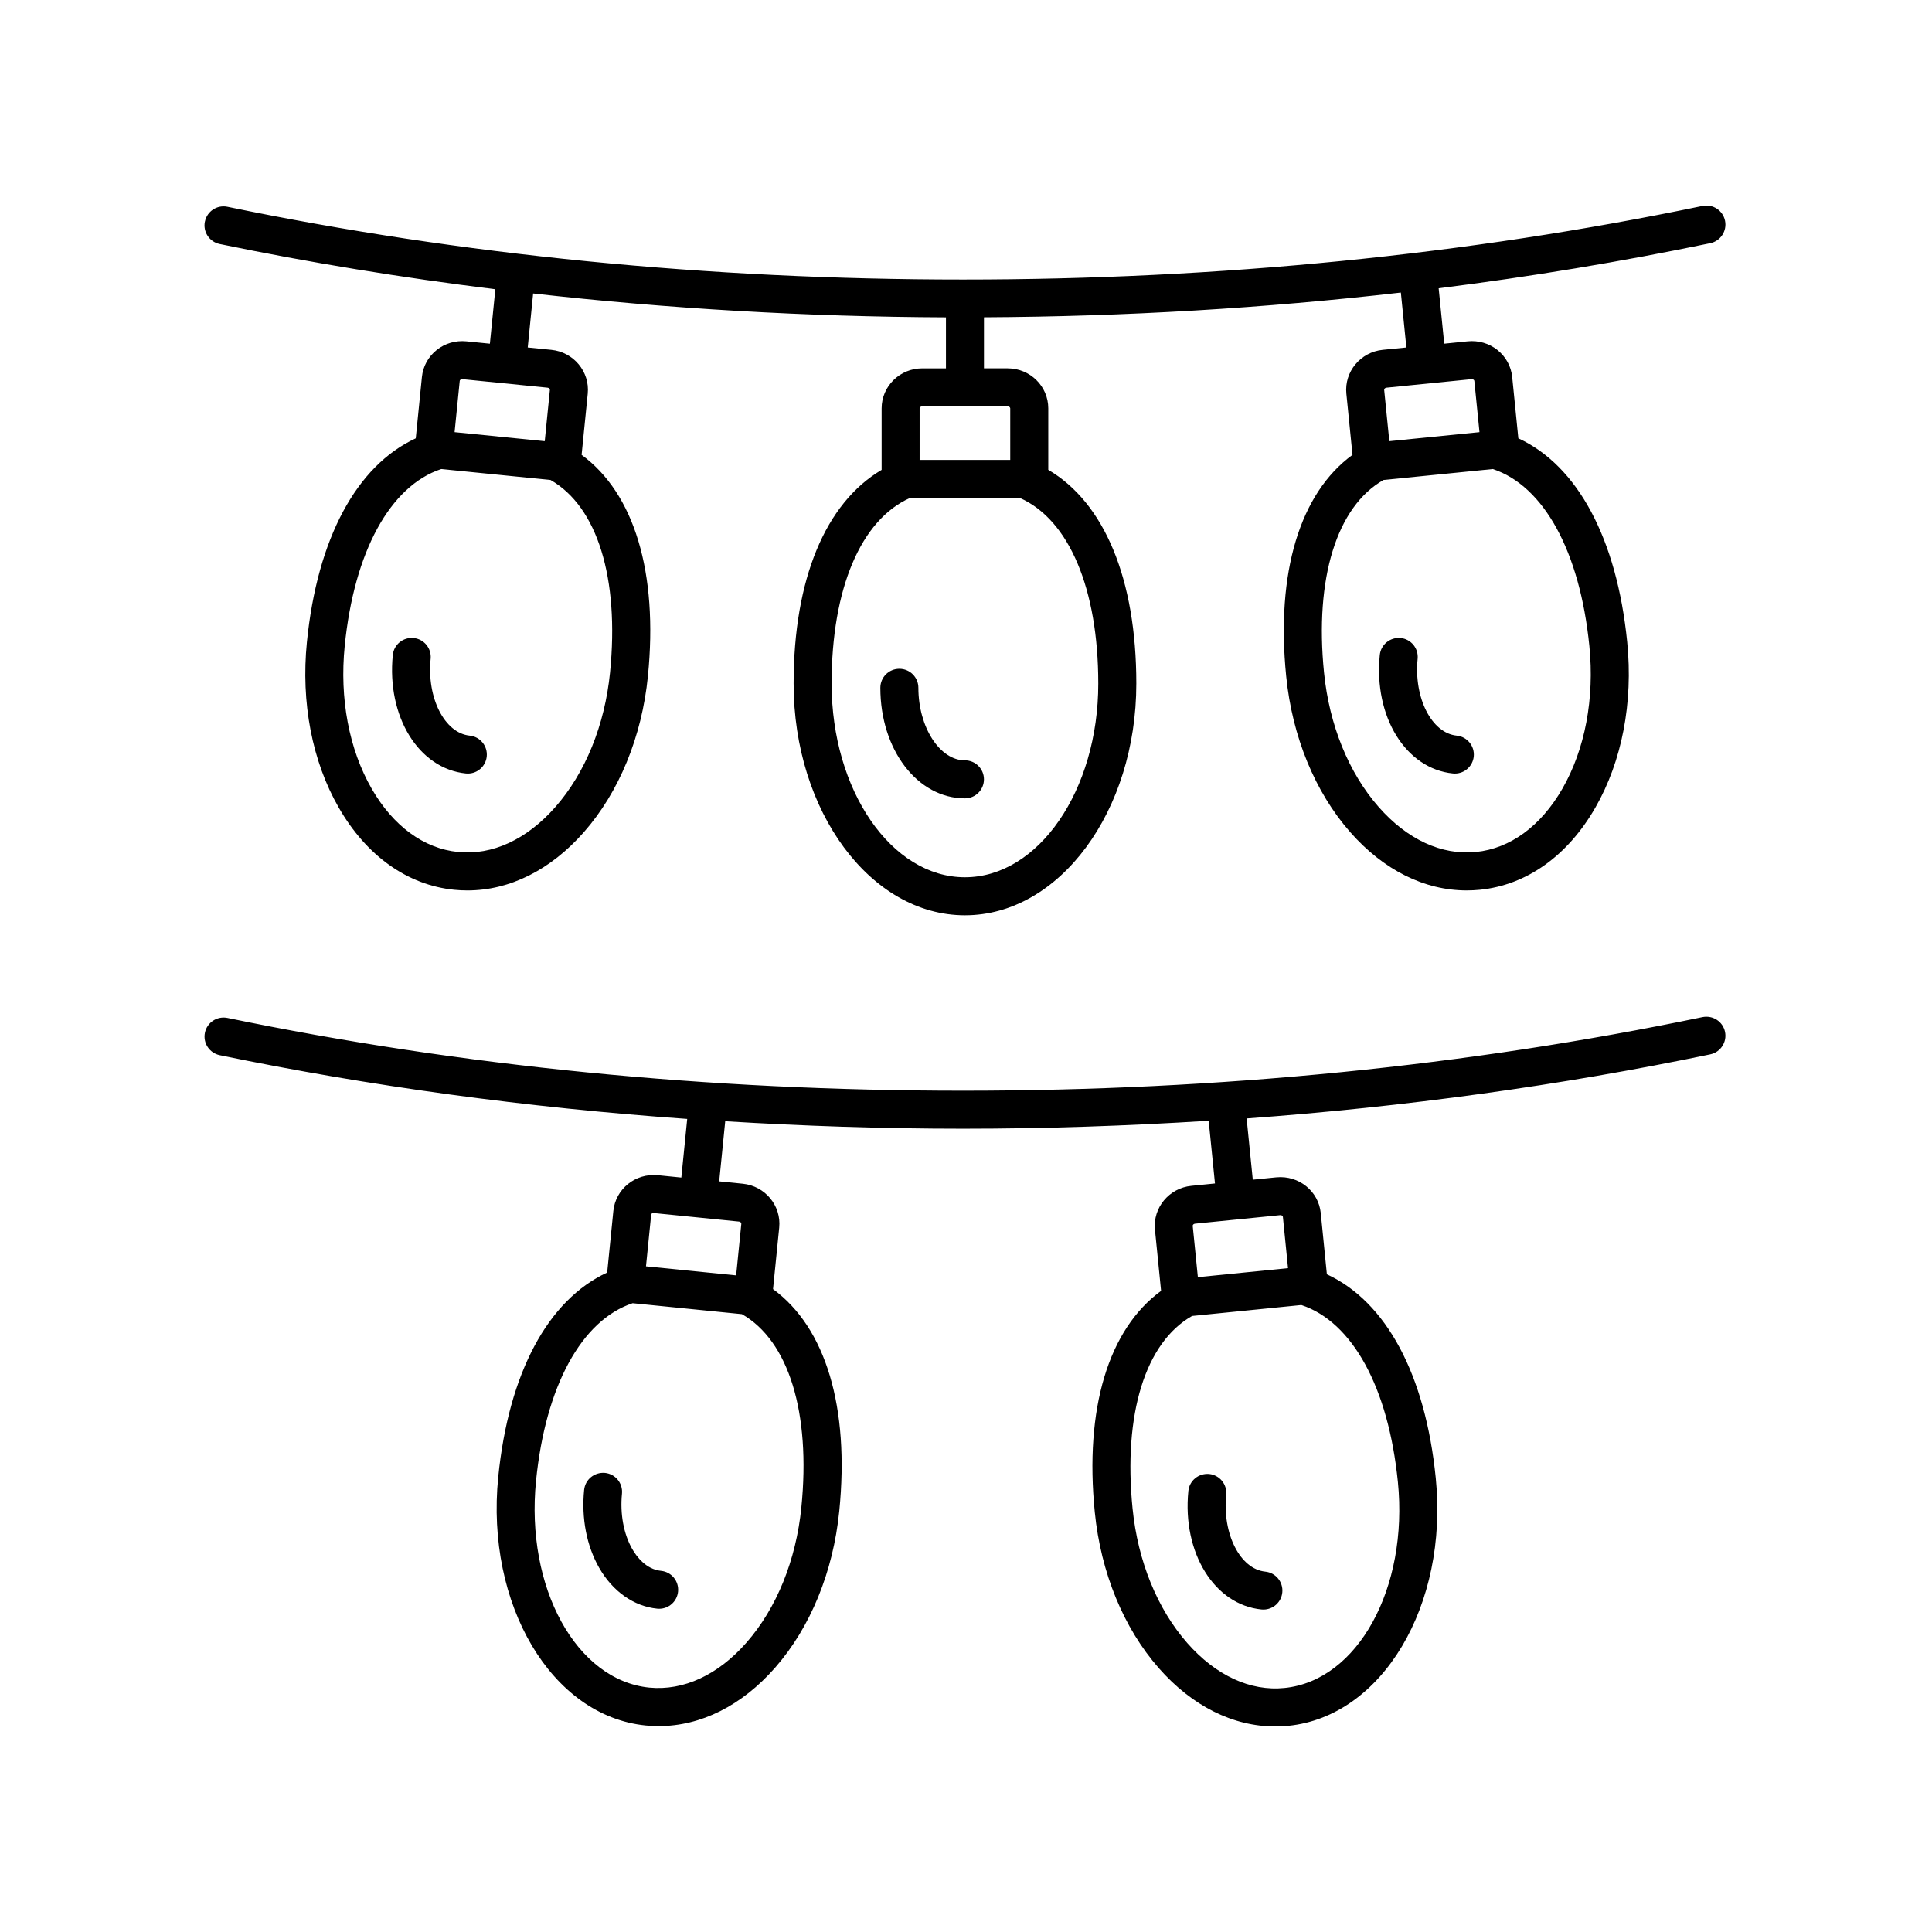
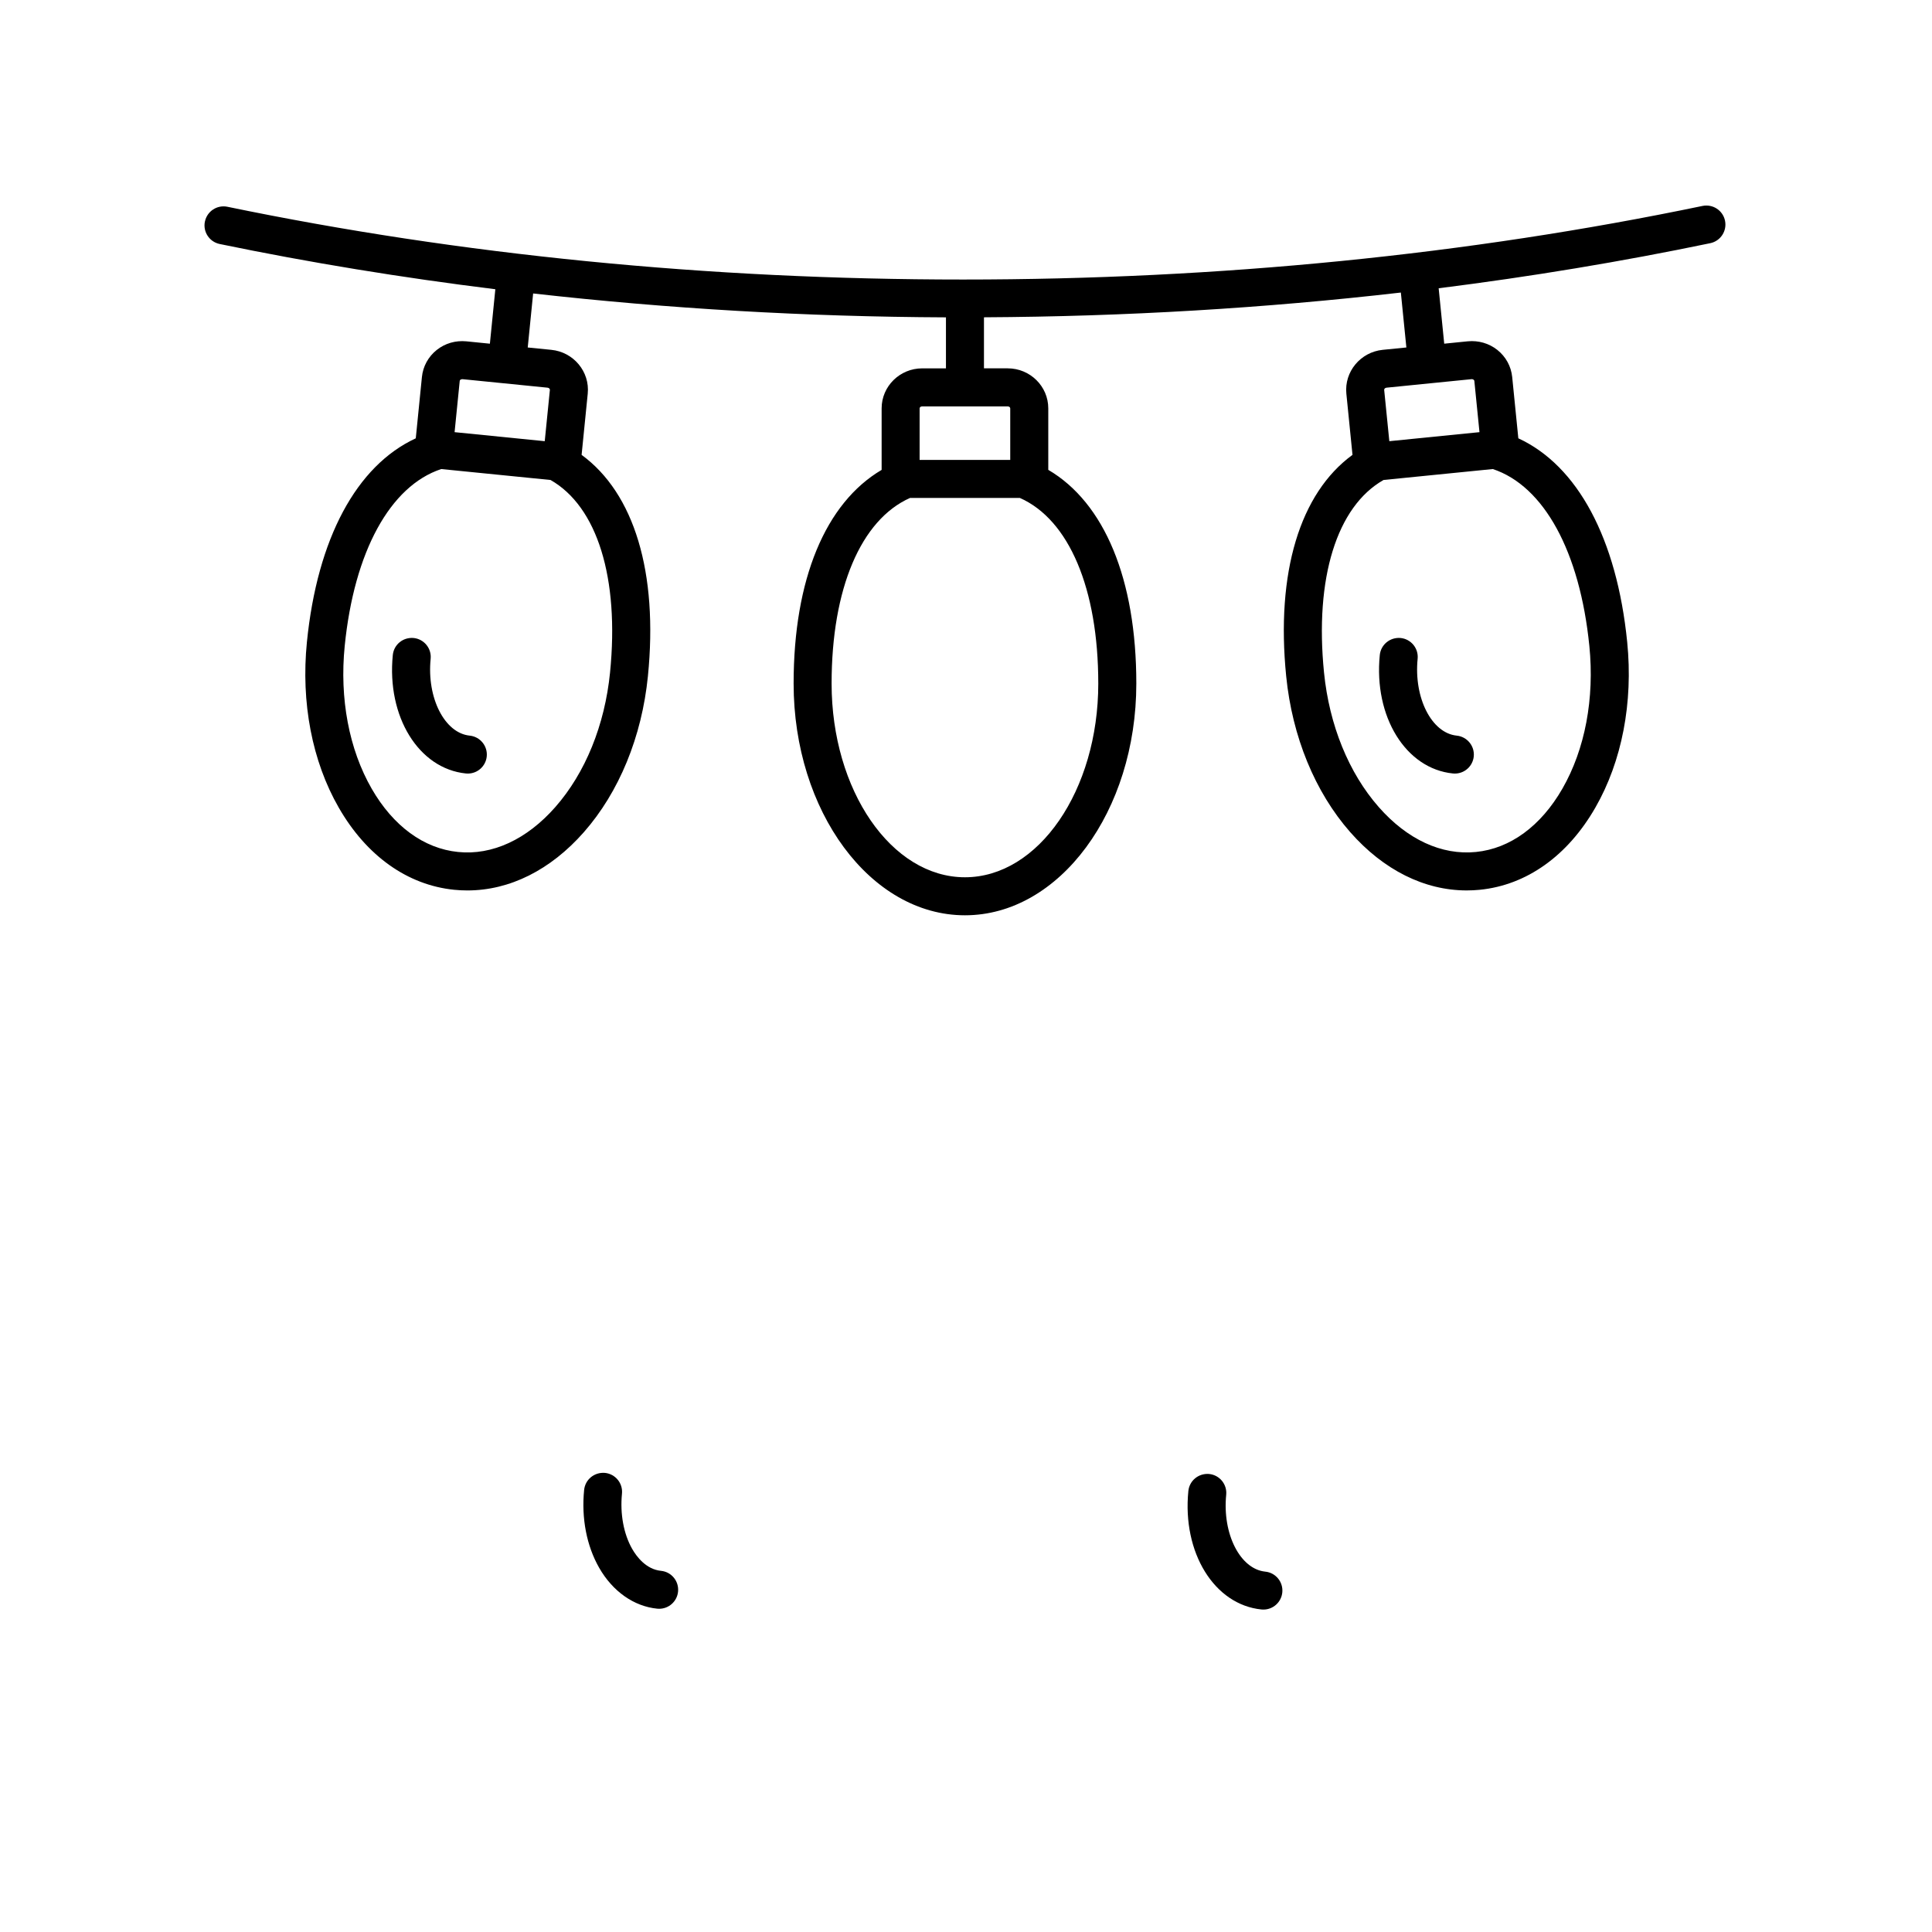
<svg xmlns="http://www.w3.org/2000/svg" fill="#000000" width="800px" height="800px" version="1.1" viewBox="144 144 512 512">
  <g>
    <path d="m198.3 202.71c-0.562 2.723 1.191 5.387 3.918 5.953 23.844 4.93 48.234 8.918 73.051 11.988l-1.445 14.43-6.262-0.629c-2.824-0.266-5.609 0.523-7.824 2.289-2.25 1.797-3.644 4.344-3.93 7.188l-1.625 16.23c-15.68 7.242-26.102 26.531-28.852 54.008-1.605 16.02 1.391 31.598 8.438 43.855 7.356 12.809 18.234 20.543 30.621 21.781 1.16 0.117 2.32 0.172 3.477 0.172 11.18 0 22.027-5.398 30.863-15.445 9.34-10.617 15.363-25.289 16.969-41.312 2.754-27.52-3.633-48.492-17.57-58.672l1.625-16.219c0.582-5.816-3.742-11.027-9.645-11.617l-6.258-0.625 1.434-14.316c35.703 4.031 72.254 6.172 109.4 6.332v13.516h-6.293c-5.93 0-10.754 4.754-10.754 10.598v16.309c-14.879 8.766-23.324 28.996-23.324 56.613 0 33.871 20.375 61.422 45.41 61.422 25.039 0 45.41-27.551 45.41-61.422 0-27.656-8.449-47.891-23.332-56.625v-16.301c0-5.844-4.82-10.598-10.75-10.598h-6.293v-13.527c37.527-0.199 74.441-2.406 110.48-6.559l1.461 14.555-6.258 0.625c-5.898 0.59-10.223 5.801-9.645 11.617l1.625 16.219c-13.938 10.18-20.324 31.152-17.57 58.672 1.605 16.023 7.633 30.695 16.969 41.312 8.84 10.051 19.684 15.445 30.859 15.445 1.16 0 2.32-0.055 3.484-0.172 12.387-1.238 23.266-8.973 30.621-21.781 7.047-12.262 10.043-27.836 8.438-43.855-2.75-27.48-13.172-46.766-28.852-54.008l-1.625-16.23c-0.285-2.844-1.684-5.391-3.93-7.188-2.219-1.766-5.031-2.555-7.824-2.289l-6.262 0.629-1.473-14.684c24.453-3.078 48.48-7.062 71.98-11.949 2.723-0.57 4.473-3.238 3.906-5.965-0.57-2.723-3.223-4.461-5.965-3.906-62.188 12.941-128.13 19.504-195.98 19.504-67.465 0-133.05-6.488-194.94-19.285-2.723-0.559-5.391 1.188-5.953 3.918zm107.37 119.51c-1.398 13.949-6.547 26.613-14.508 35.664-7.547 8.582-16.703 12.828-25.77 11.898-9.066-0.906-17.195-6.863-22.895-16.773-6.004-10.449-8.543-23.887-7.144-37.836 2.504-24.996 12.043-42.398 25.582-46.871l28.957 2.898c12.383 7.035 18.285 25.984 15.777 51.02zm-15.945-74.895-1.363 13.594-23.891-2.391 1.363-13.594c0.023-0.281 0.32-0.43 0.723-0.453l22.547 2.258c0.402 0.043 0.645 0.336 0.621 0.586zm145.33 77.816c0 28.309-15.852 51.344-35.336 51.344s-35.336-23.035-35.336-51.344c0-25.125 7.762-43.395 20.789-49.184h29.105c13.02 5.766 20.777 24.027 20.777 49.184zm-23.332-72.926v13.664h-24.016v-13.664c0-0.25 0.27-0.523 0.68-0.523h22.66c0.406 0.004 0.676 0.273 0.676 0.523zm153.47 62.957c1.398 13.949-1.141 27.387-7.144 37.836-5.699 9.91-13.824 15.867-22.895 16.773-9.117 0.926-18.23-3.32-25.77-11.898-7.961-9.055-13.113-21.719-14.508-35.664-2.508-25.035 3.394-43.984 15.777-51.02l28.957-2.898c13.535 4.477 23.078 21.875 25.582 46.871zm-31.203-70.691c0.02 0 0.039-0.004 0.059-0.004 0.277 0 0.641 0.191 0.664 0.457l1.363 13.594-23.891 2.391-1.363-13.594c-0.023-0.25 0.215-0.547 0.621-0.586z" />
-     <path d="m399.72 345.5c-6.688 0-12.34-8.801-12.34-19.223 0-2.785-2.254-5.039-5.039-5.039s-5.039 2.254-5.039 5.039c0 16.43 9.844 29.297 22.414 29.297 2.785 0 5.039-2.254 5.039-5.039 0.004-2.781-2.25-5.035-5.035-5.035z" />
    <path d="m268.48 338.95c-6.652-0.668-11.398-9.992-10.355-20.359 0.277-2.766-1.742-5.234-4.512-5.516-2.805-0.246-5.234 1.742-5.516 4.512-1.637 16.344 6.875 30.129 19.379 31.391 0.168 0.016 0.34 0.023 0.508 0.023 2.559 0 4.746-1.938 5.008-4.535 0.277-2.762-1.742-5.234-4.512-5.516z" />
    <path d="m530.05 338.95c-6.652-0.668-11.398-9.992-10.363-20.359 0.277-2.769-1.742-5.238-4.512-5.516-2.785-0.246-5.234 1.742-5.516 4.512-1.633 16.344 6.879 30.137 19.387 31.391 0.168 0.016 0.34 0.023 0.508 0.023 2.559 0 4.746-1.938 5.008-4.535 0.273-2.762-1.742-5.234-4.512-5.516z" />
-     <path d="m597.24 423.41c2.723-0.57 4.473-3.238 3.906-5.965-0.57-2.727-3.223-4.449-5.965-3.906-62.188 12.941-128.13 19.504-195.98 19.504-67.465 0-133.05-6.488-194.94-19.285-2.727-0.547-5.391 1.188-5.953 3.918-0.562 2.723 1.191 5.387 3.918 5.953 39.938 8.258 81.402 13.887 123.89 16.898l-1.555 15.539-6.262-0.629c-5.973-0.551-11.168 3.672-11.758 9.492l-1.633 16.305c-15.684 7.266-26.113 26.621-28.871 54.188-3.387 33.805 14.129 63.34 39.047 65.84 1.16 0.117 2.316 0.172 3.469 0.172 11.184 0 22.035-5.418 30.879-15.508 9.34-10.656 15.371-25.379 16.98-41.449 2.769-27.602-3.617-48.645-17.551-58.848l1.637-16.297c0.582-5.82-3.742-11.039-9.645-11.633l-6.258-0.629 1.594-15.93c20.797 1.266 41.805 1.977 63.02 1.977 21.926 0 43.629-0.754 65.102-2.106l1.668 16.617-6.262 0.629c-5.898 0.59-10.223 5.801-9.645 11.617l1.625 16.219c-13.938 10.18-20.32 31.152-17.566 58.668 1.605 16.023 7.633 30.695 16.969 41.316 8.832 10.055 19.676 15.449 30.852 15.449 1.156 0 2.316-0.055 3.477-0.172 24.914-2.5 42.441-31.945 39.066-65.645-2.75-27.48-13.172-46.766-28.859-54.008l-1.621-16.234c-0.59-5.805-5.801-10.023-11.758-9.465l-6.258 0.625-1.629-16.23c42.145-3.078 83.258-8.746 122.88-16.988zm-240.87 120.06c-1.402 14.004-6.562 26.719-14.527 35.812-7.551 8.621-16.699 12.832-25.766 11.949-19.387-1.945-32.855-26.527-30.023-54.809 2.512-25.082 12.059-42.555 25.602-47.059l28.961 2.902c12.383 7.062 18.273 26.082 15.754 51.203zm-15.914-75.137-1.371 13.656-23.891-2.394 1.367-13.652c0.023-0.289 0.281-0.543 0.727-0.473l22.547 2.258c0.402 0.039 0.645 0.344 0.621 0.605zm174 68.383c2.824 28.172-10.652 52.668-30.043 54.613-9.078 0.93-18.219-3.32-25.766-11.898-7.961-9.055-13.113-21.723-14.508-35.672-2.508-25.031 3.391-43.98 15.773-51.012l28.957-2.902c13.543 4.477 23.082 21.875 25.586 46.871zm-31.207-70.688c0.031-0.004 0.059-0.004 0.09-0.004 0.359 0 0.613 0.227 0.641 0.453l1.359 13.594-23.891 2.394-1.363-13.594c-0.023-0.25 0.215-0.547 0.621-0.586z" />
    <path d="m319.18 560.29c-3.984-0.398-6.5-3.809-7.644-5.809-2.254-3.941-3.242-9.273-2.707-14.633 0.277-2.769-1.742-5.238-4.512-5.516-2.801-0.234-5.234 1.746-5.516 4.512-0.754 7.508 0.664 14.84 3.988 20.645 3.586 6.262 9.195 10.211 15.387 10.828 0.172 0.016 0.34 0.023 0.508 0.023 2.559 0 4.746-1.938 5.008-4.535 0.277-2.773-1.738-5.242-4.512-5.516z" />
-     <path d="m479.31 560.5c-6.652-0.668-11.398-9.992-10.355-20.363 0.277-2.766-1.742-5.234-4.512-5.516-2.793-0.242-5.234 1.742-5.516 4.512-1.637 16.348 6.875 30.141 19.379 31.395 0.168 0.016 0.34 0.023 0.508 0.023 2.559 0 4.746-1.938 5.008-4.535 0.277-2.766-1.738-5.238-4.512-5.516z" />
+     <path d="m479.31 560.5c-6.652-0.668-11.398-9.992-10.355-20.363 0.277-2.766-1.742-5.234-4.512-5.516-2.793-0.242-5.234 1.742-5.516 4.512-1.637 16.348 6.875 30.141 19.379 31.395 0.168 0.016 0.34 0.023 0.508 0.023 2.559 0 4.746-1.938 5.008-4.535 0.277-2.766-1.738-5.238-4.512-5.516" />
  </g>
</svg>